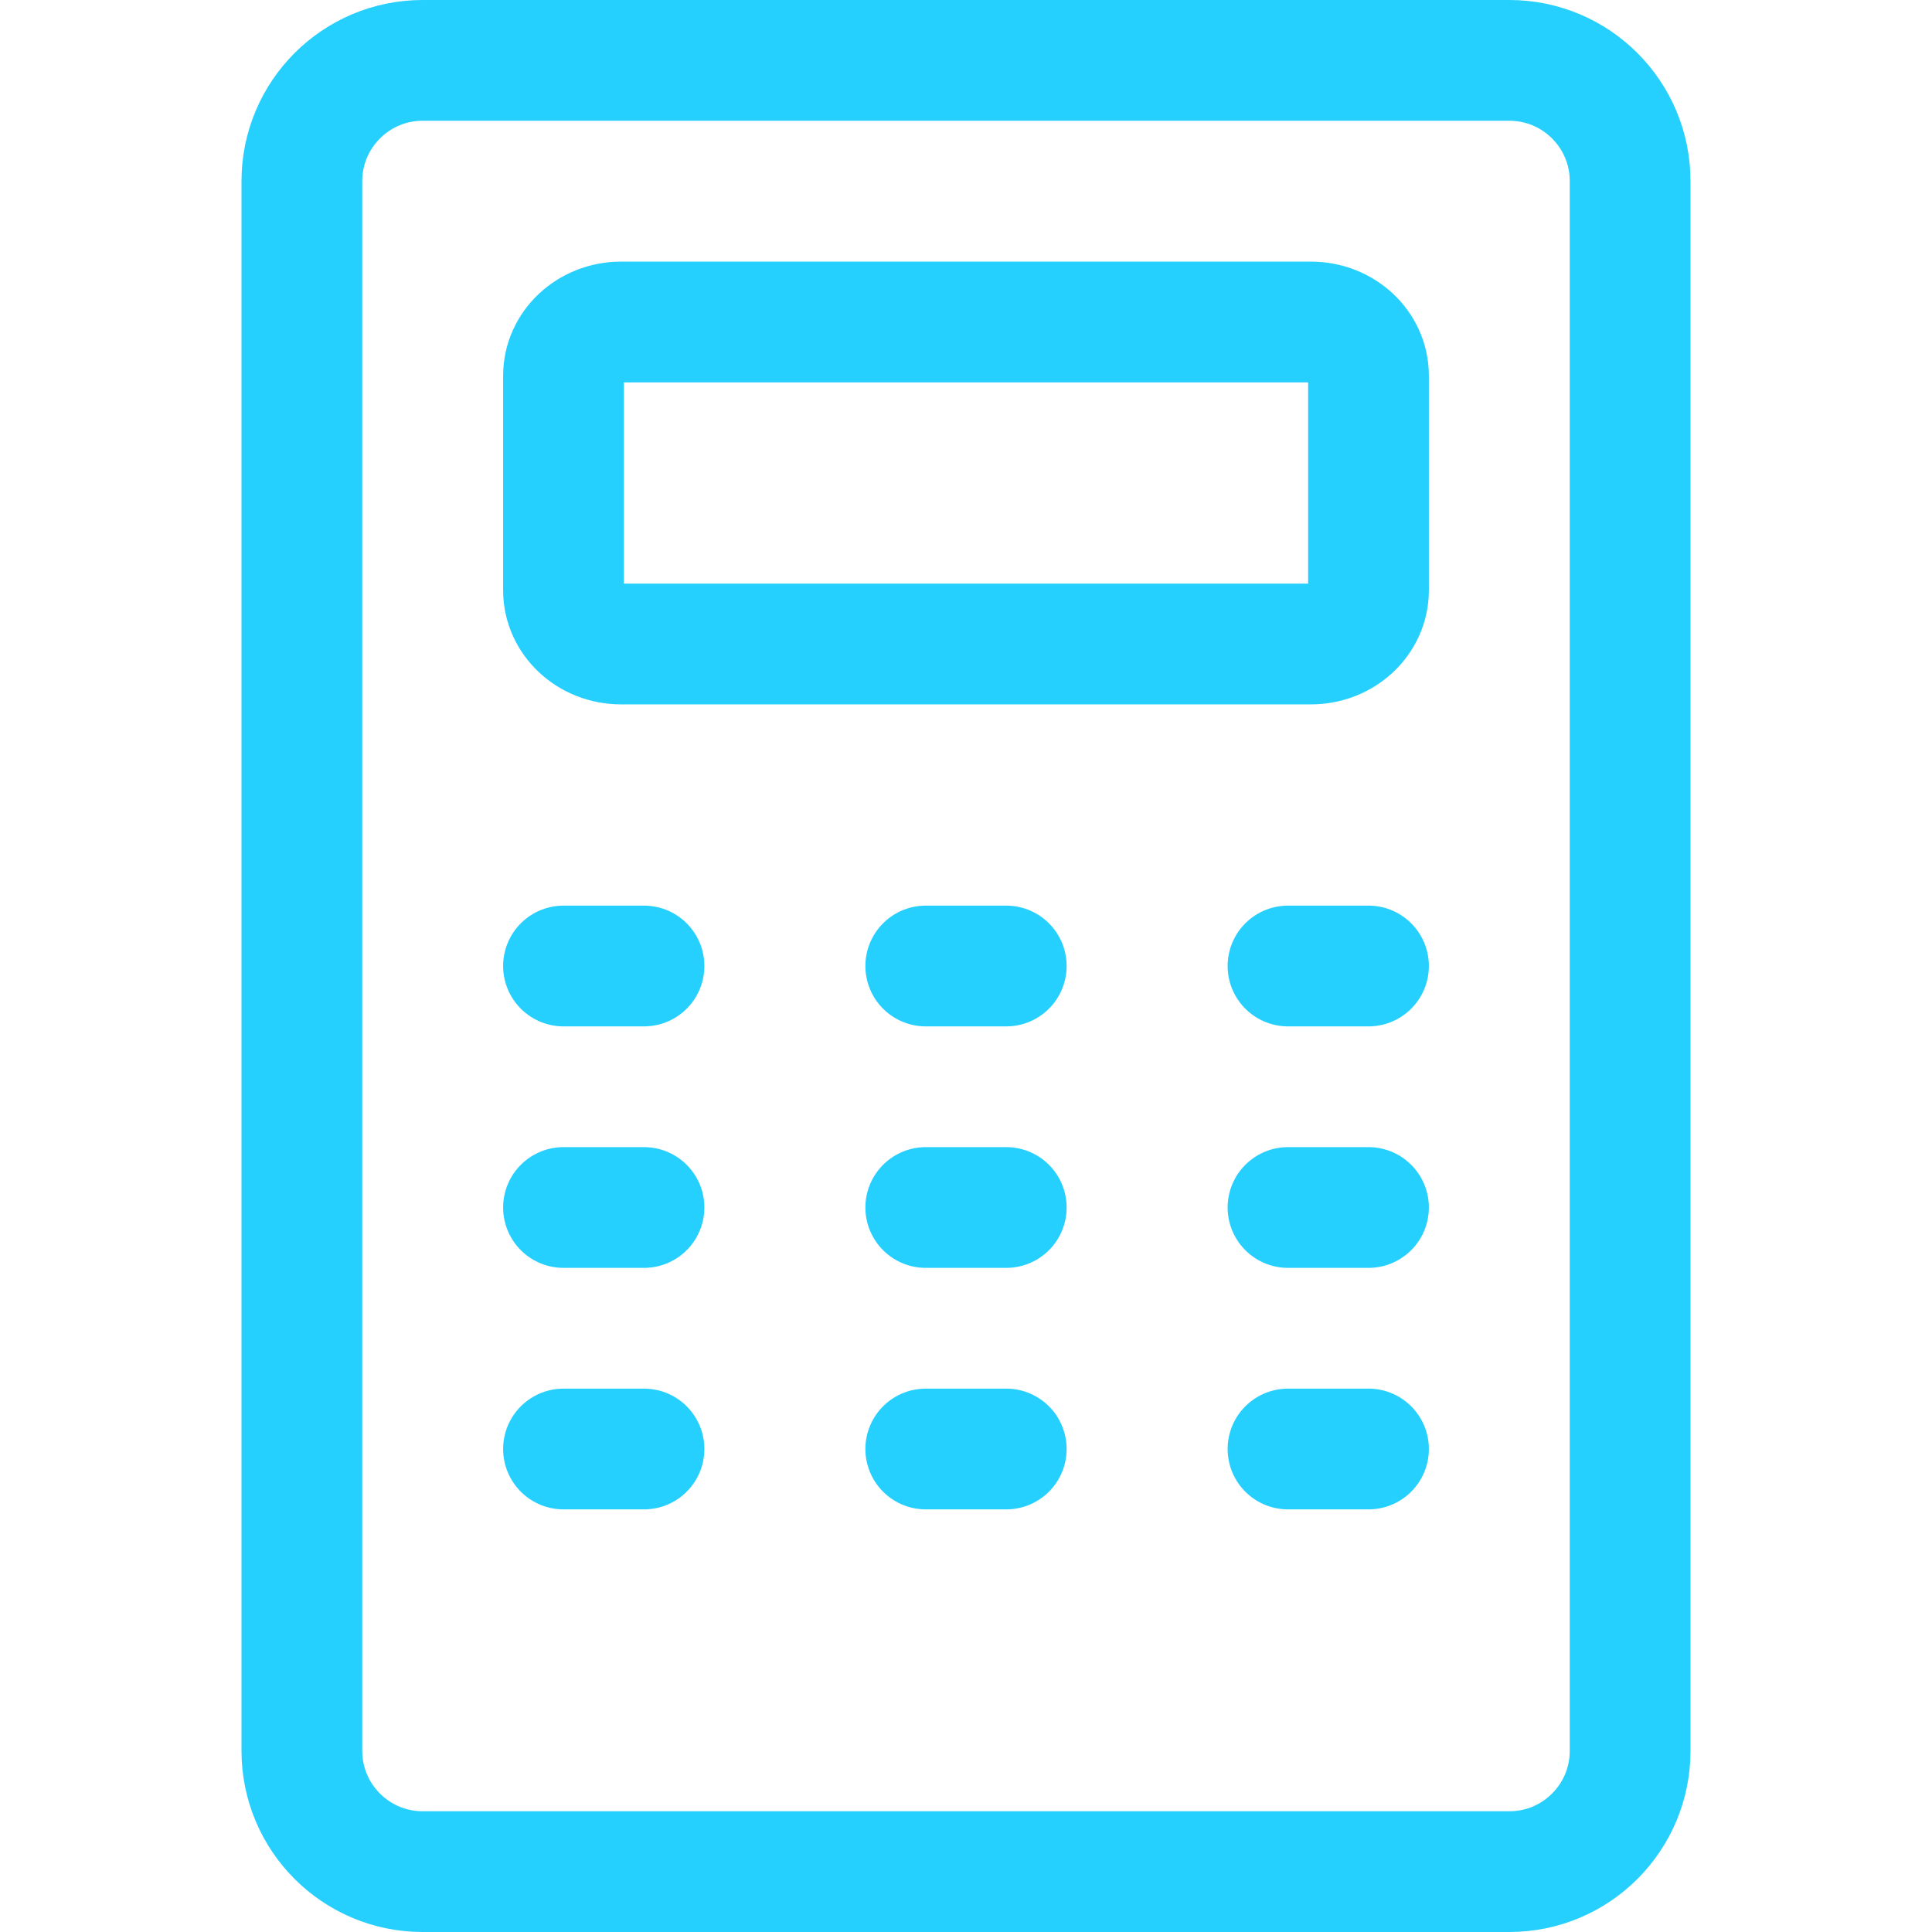
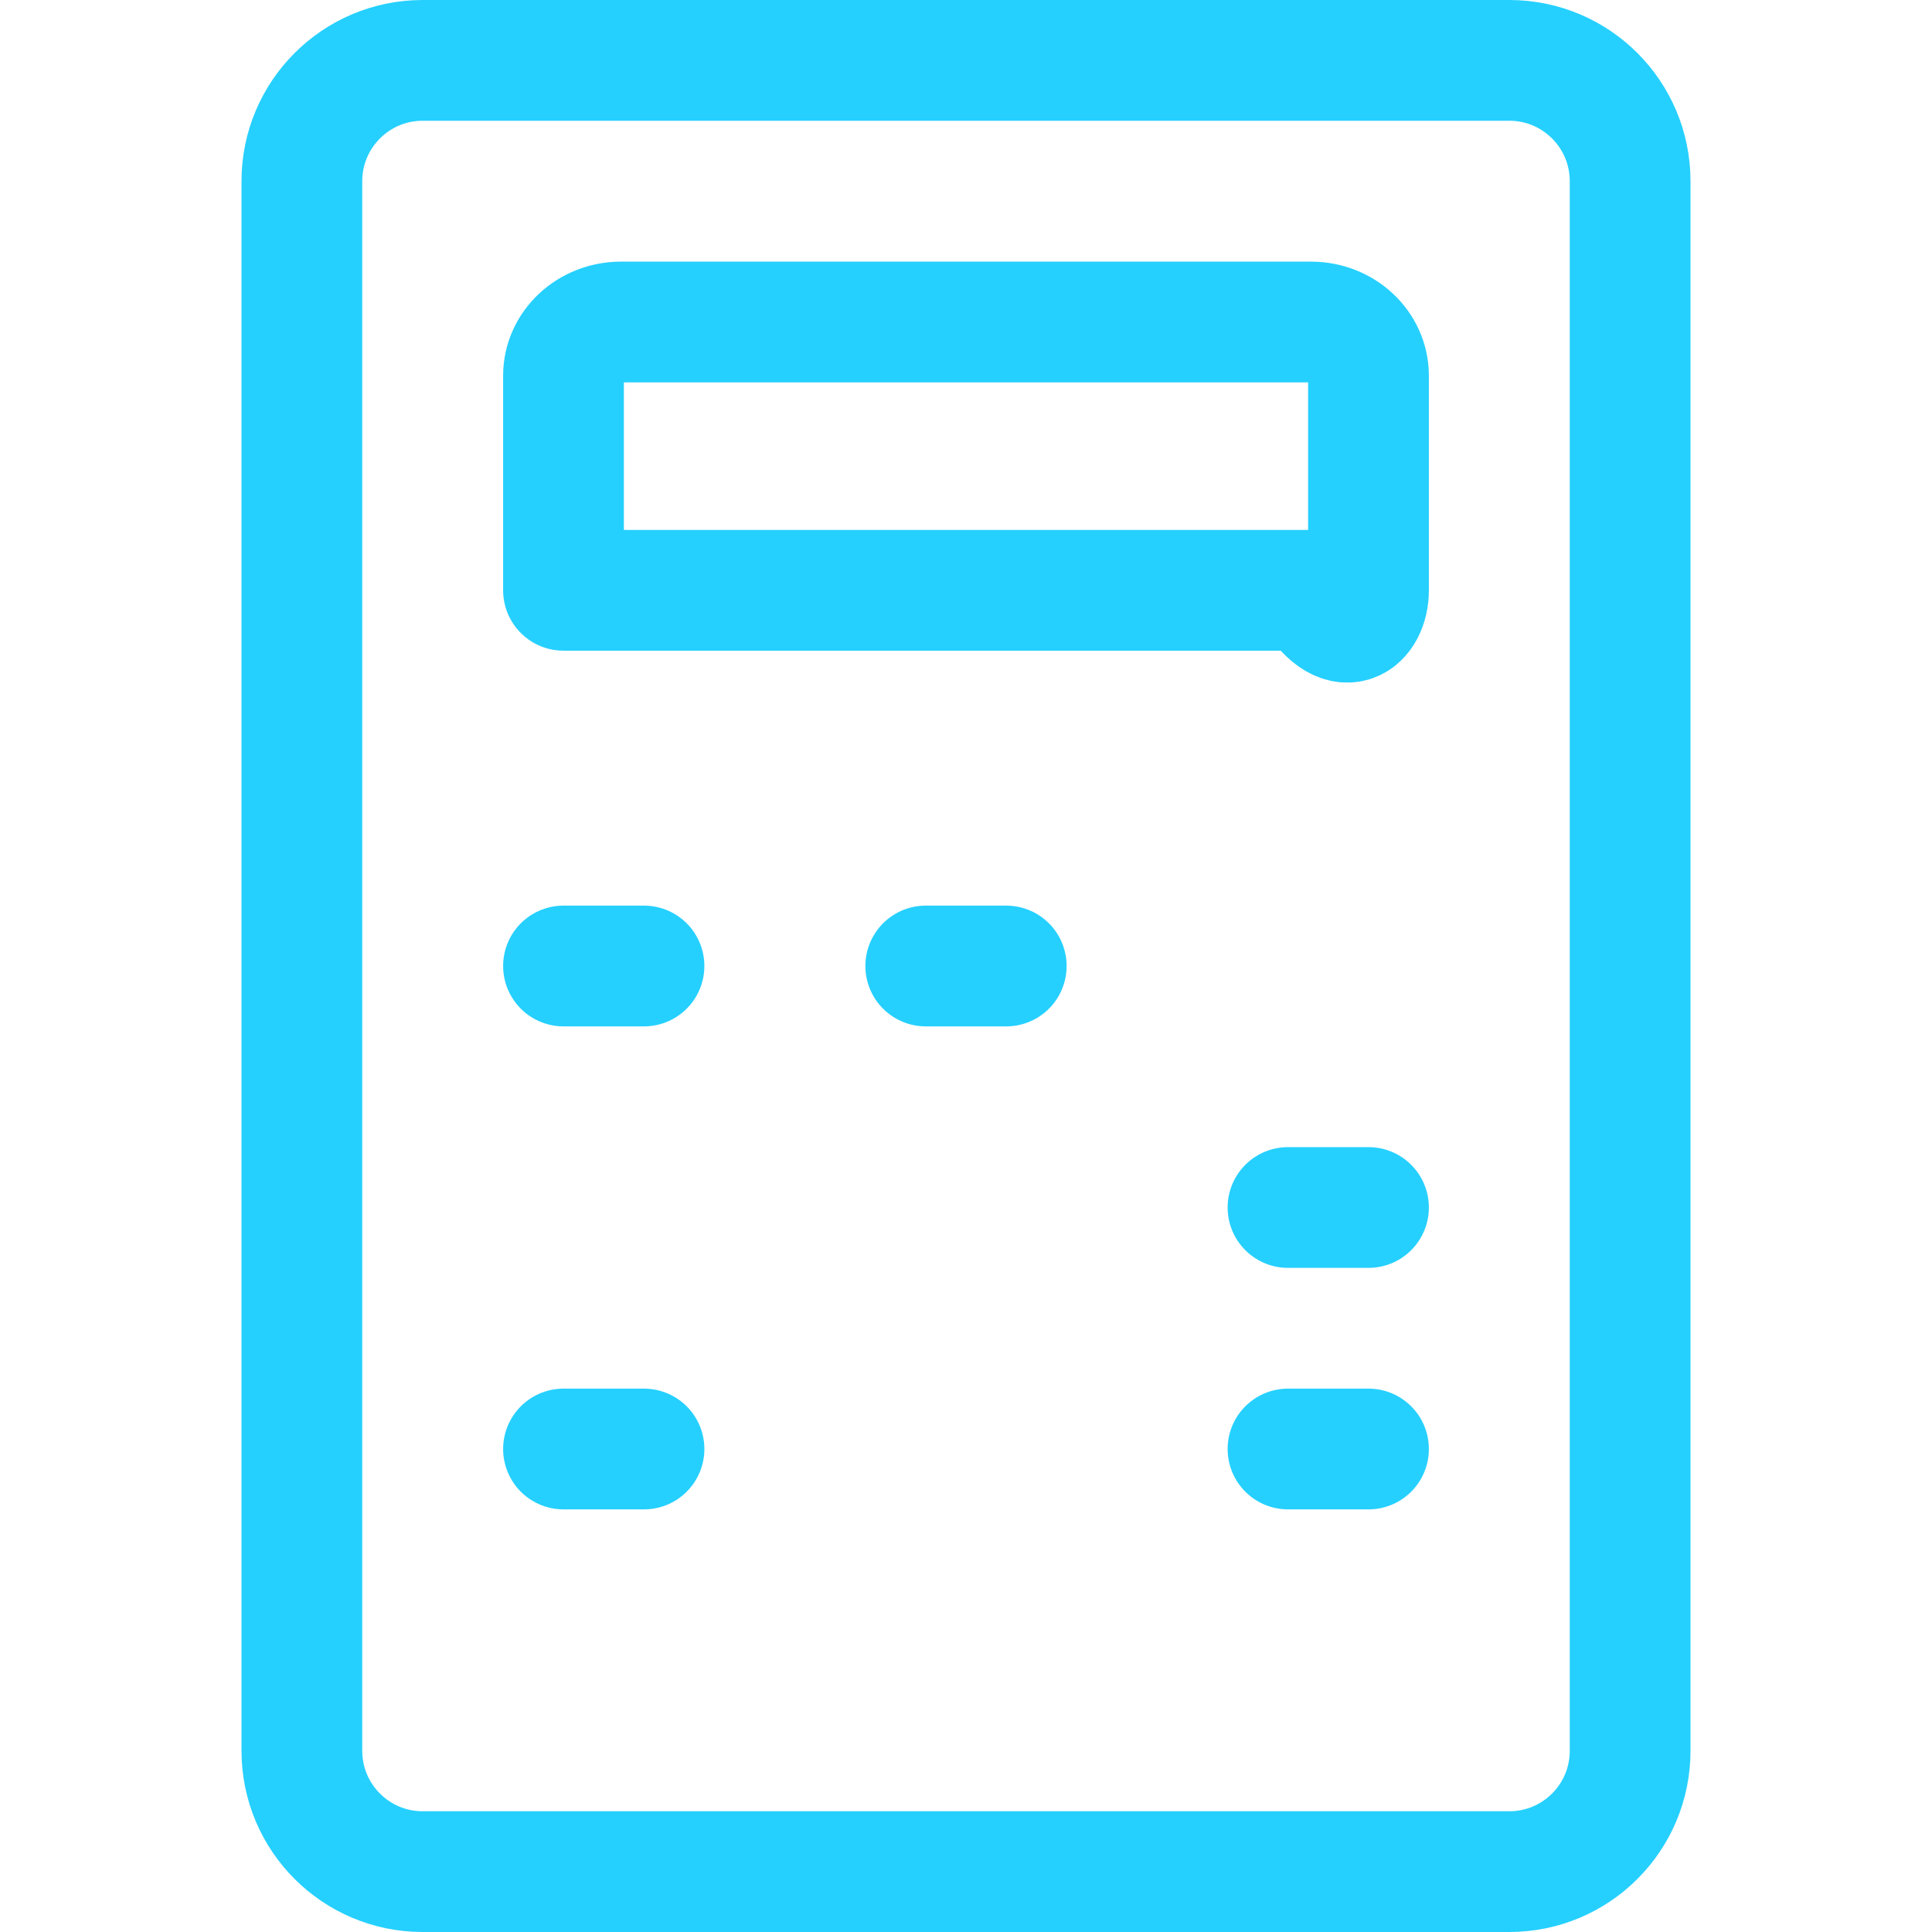
<svg xmlns="http://www.w3.org/2000/svg" width="64px" height="64px" viewBox="0 0 24 24" fill="none">
  <g id="SVGRepo_bgCarrier" stroke-width="0" />
  <g id="SVGRepo_tracerCarrier" stroke-linecap="round" stroke-linejoin="round" />
  <g id="SVGRepo_iconCarrier">
    <path d="M18.75 0.75H5.25C4.422 0.75 3.75 1.422 3.75 2.25V21.75C3.75 22.578 4.422 23.25 5.25 23.25H18.75C19.578 23.25 20.25 22.578 20.25 21.75V2.25C20.25 1.422 19.578 0.75 18.75 0.75Z" stroke="#25D0FF" stroke-width="1.5" stroke-linecap="round" stroke-linejoin="round" />
-     <path d="M16.286 4H7.714C7.32 4 7 4.298 7 4.667V7.333C7 7.702 7.32 8 7.714 8H16.286C16.68 8 17 7.702 17 7.333V4.667C17 4.298 16.68 4 16.286 4Z" stroke="#25D0FF" stroke-width="1.5" stroke-linecap="round" stroke-linejoin="round" />
+     <path d="M16.286 4H7.714C7.32 4 7 4.298 7 4.667V7.333H16.286C16.68 8 17 7.702 17 7.333V4.667C17 4.298 16.68 4 16.286 4Z" stroke="#25D0FF" stroke-width="1.5" stroke-linecap="round" stroke-linejoin="round" />
    <path d="M8 12H7" stroke="#25D0FF" stroke-width="1.5" stroke-linecap="round" stroke-linejoin="round" />
    <path d="M12.5 12H11.5" stroke="#25D0FF" stroke-width="1.5" stroke-linecap="round" stroke-linejoin="round" />
-     <path d="M17 12H16" stroke="#25D0FF" stroke-width="1.5" stroke-linecap="round" stroke-linejoin="round" />
-     <path d="M8 15H7" stroke="#25D0FF" stroke-width="1.5" stroke-linecap="round" stroke-linejoin="round" />
-     <path d="M12.5 15H11.5" stroke="#25D0FF" stroke-width="1.5" stroke-linecap="round" stroke-linejoin="round" />
    <path d="M17 15H16" stroke="#25D0FF" stroke-width="1.5" stroke-linecap="round" stroke-linejoin="round" />
    <path d="M8 18H7" stroke="#25D0FF" stroke-width="1.5" stroke-linecap="round" stroke-linejoin="round" />
-     <path d="M12.5 18H11.5" stroke="#25D0FF" stroke-width="1.5" stroke-linecap="round" stroke-linejoin="round" />
    <path d="M17 18H16" stroke="#25D0FF" stroke-width="1.5" stroke-linecap="round" stroke-linejoin="round" />
  </g>
</svg>